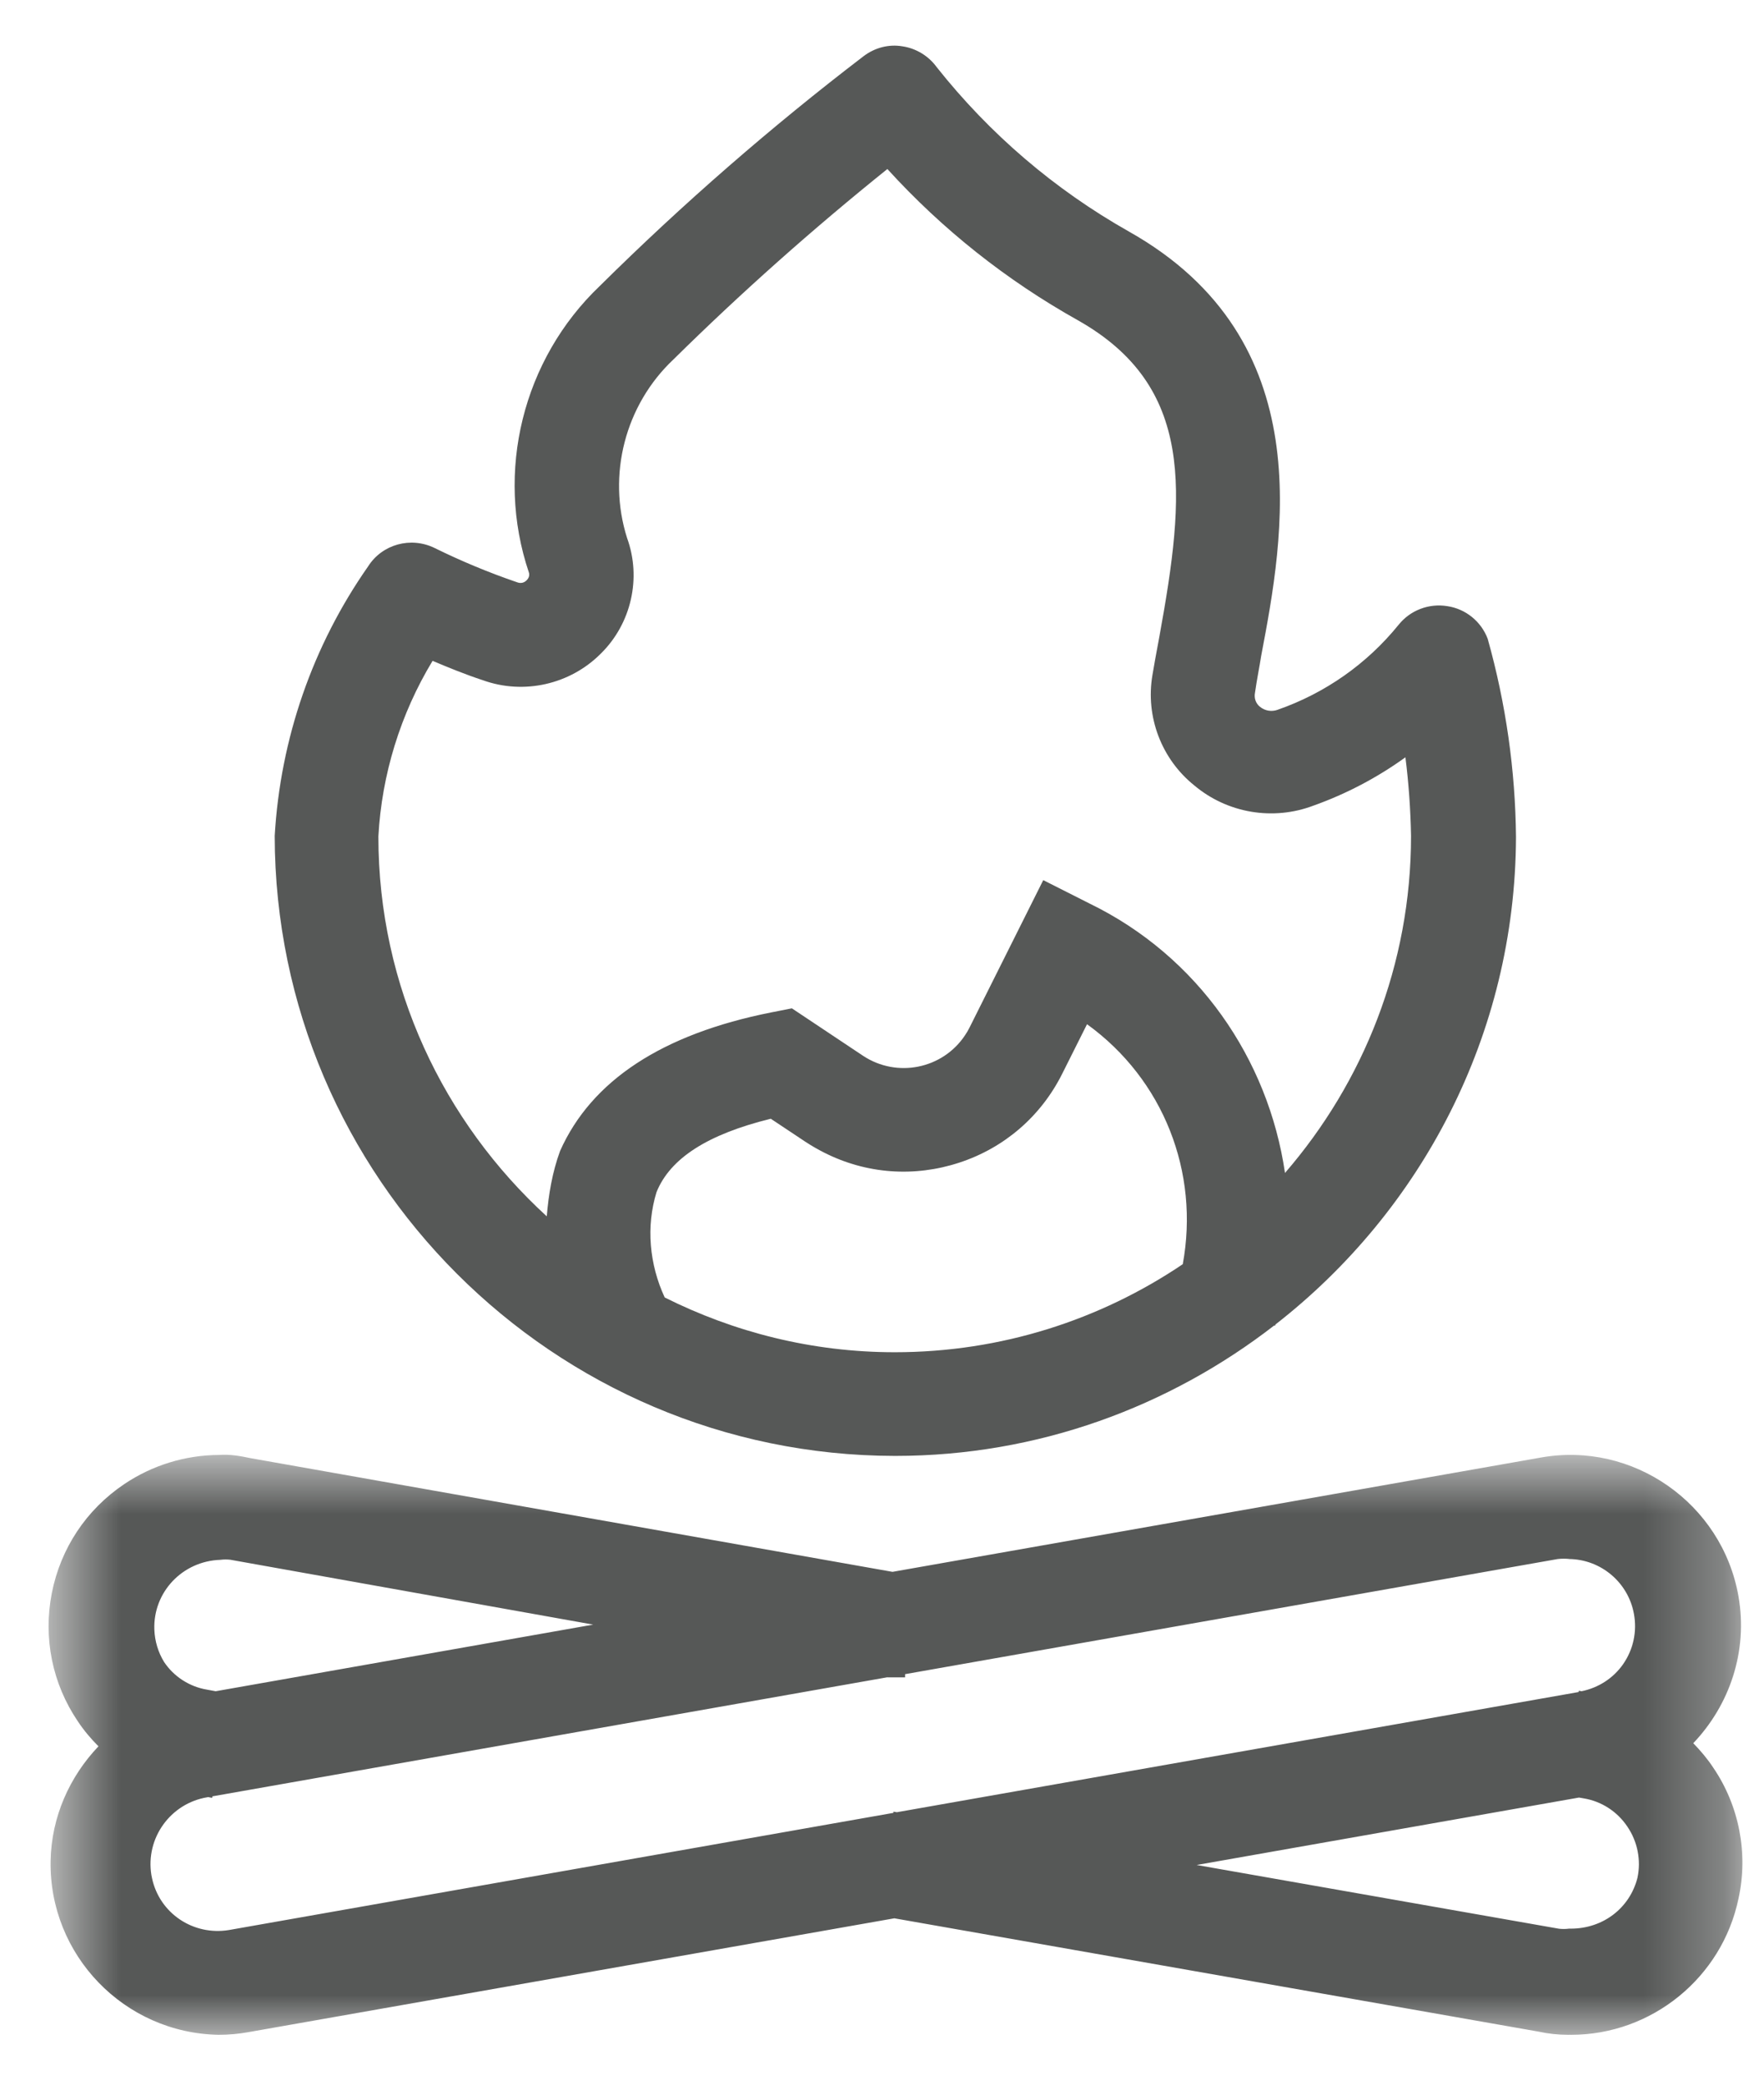
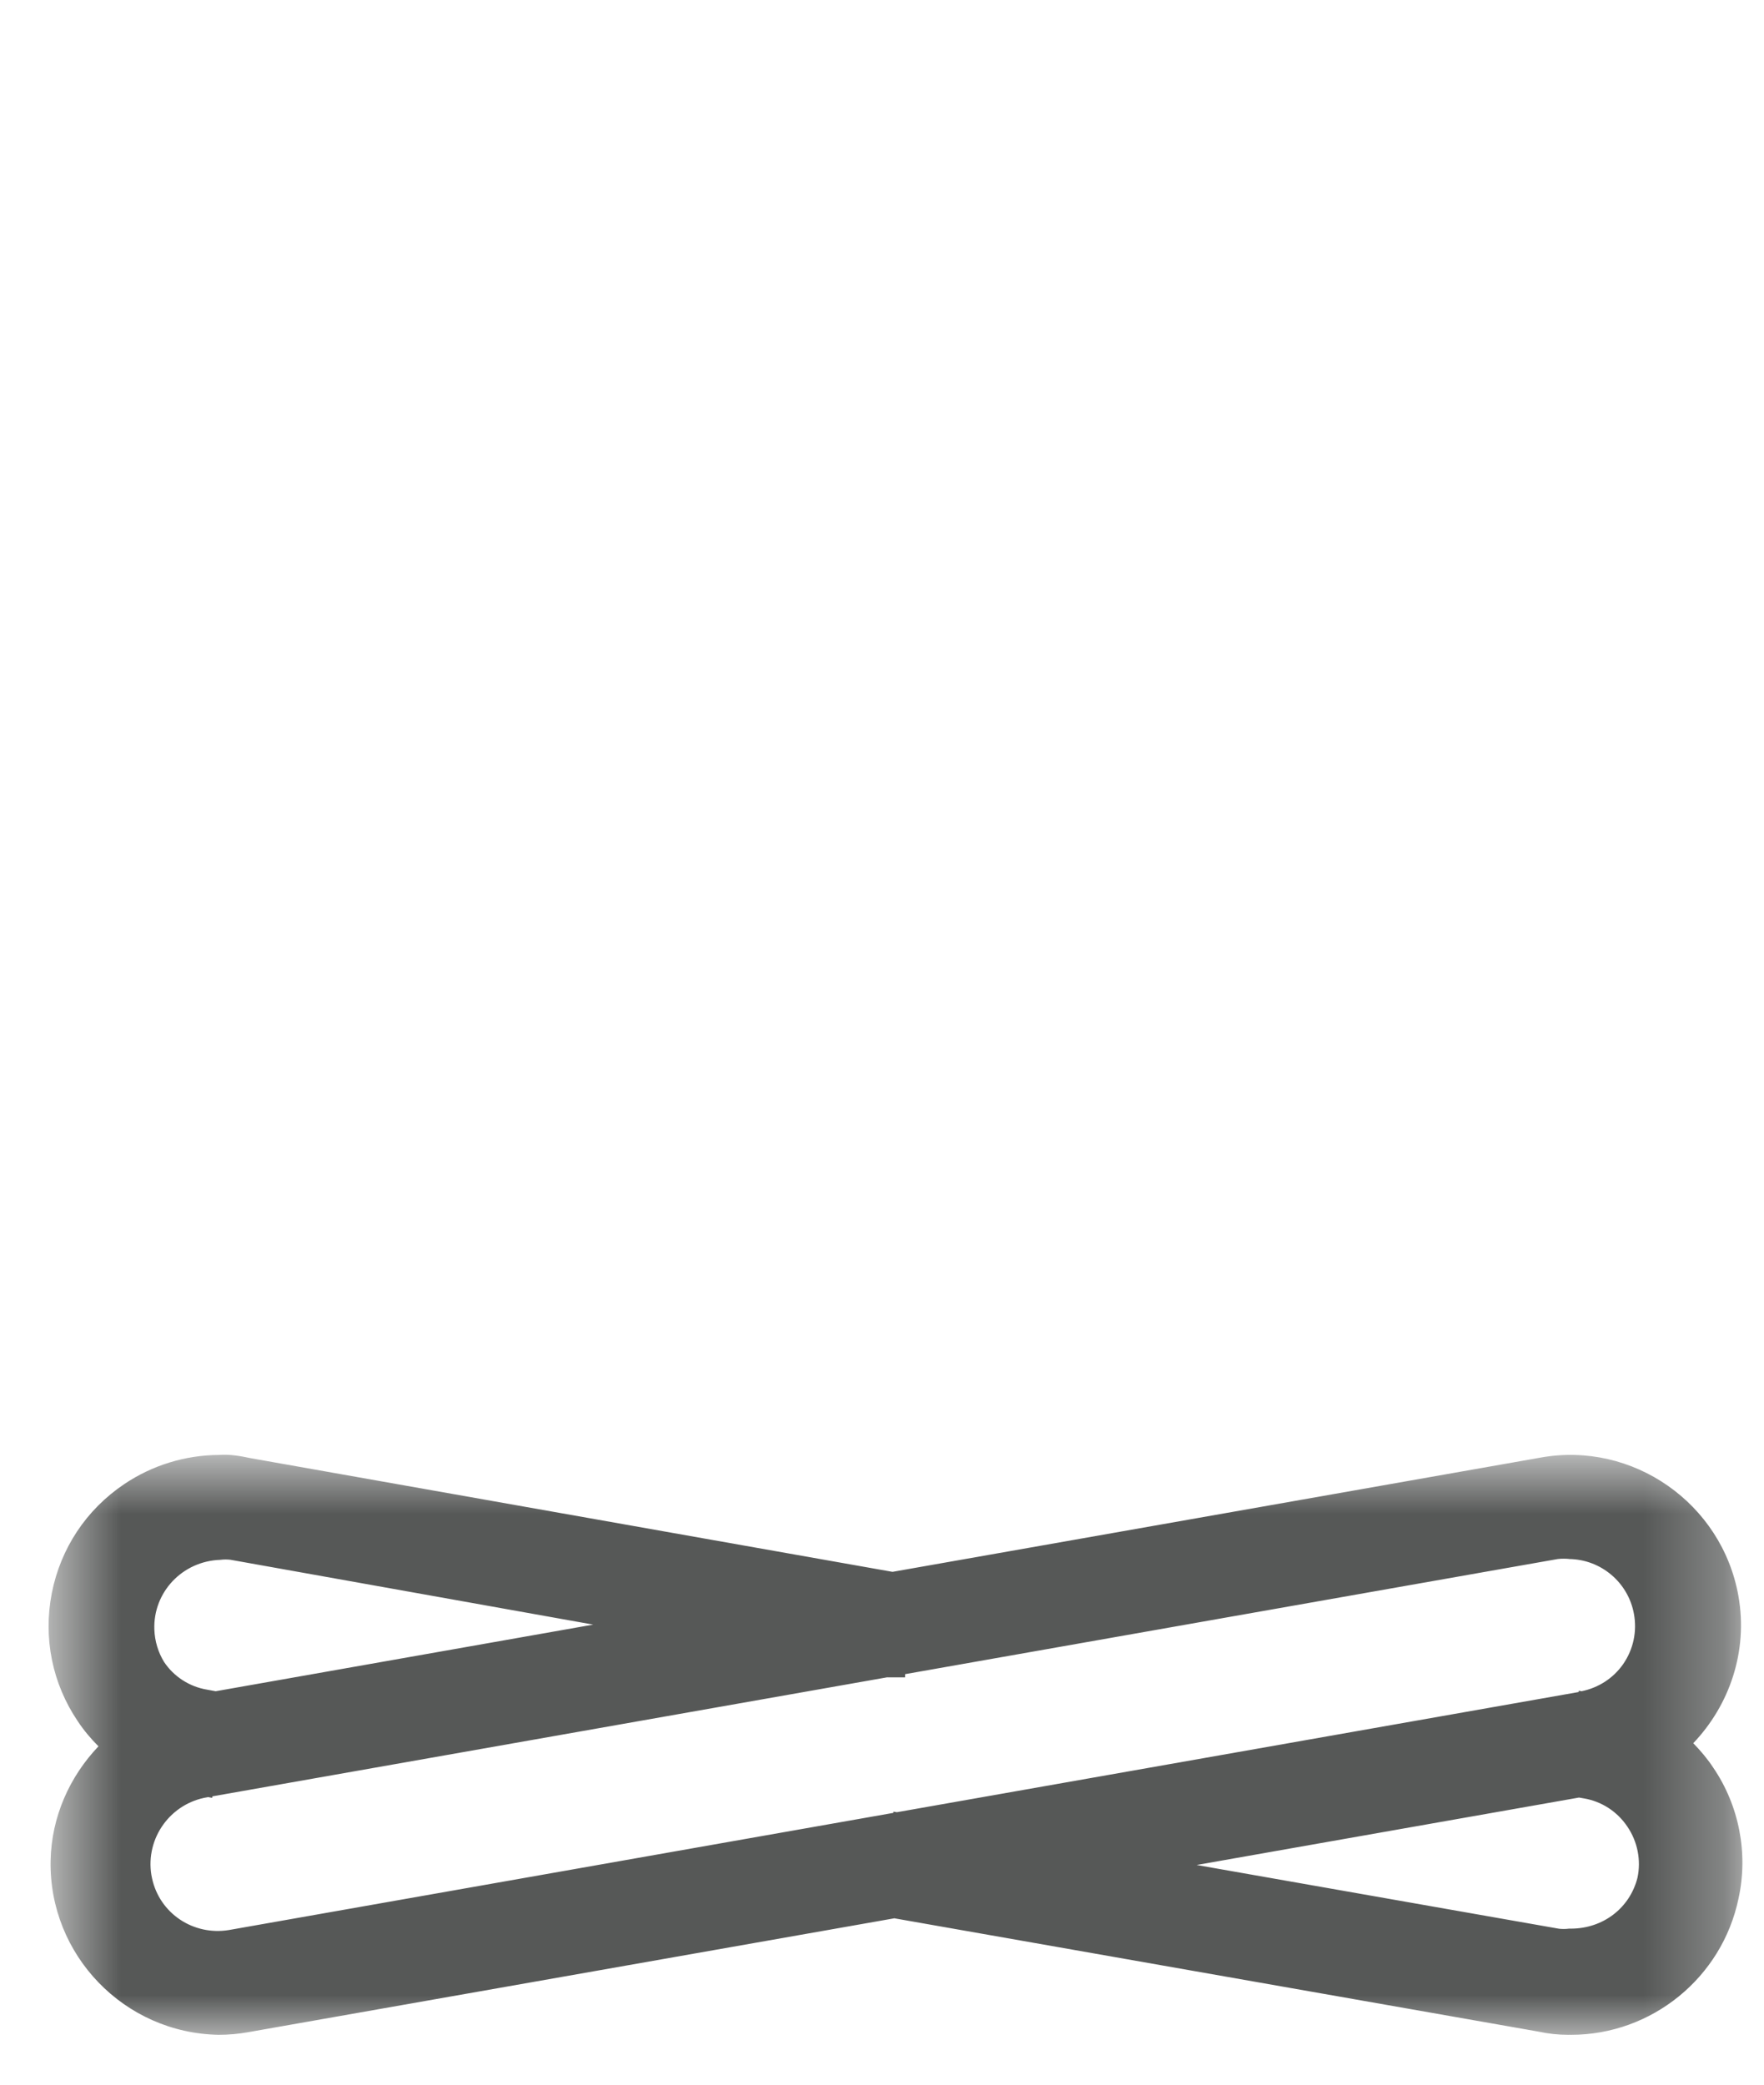
<svg xmlns="http://www.w3.org/2000/svg" xmlns:xlink="http://www.w3.org/1999/xlink" width="22px" height="26px" viewBox="0 0 22 26" version="1.1">
  <title>Group 17</title>
  <desc>Created with Sketch.</desc>
  <defs>
    <polygon id="path-1" points="0.606 0.766 21.731 0.766 21.731 8 0.606 8" />
  </defs>
  <g id="WEB" stroke="none" stroke-width="1" fill="none" fill-rule="evenodd">
    <g id="AMENIDADES" transform="translate(-737, -3386)">
      <g id="Group-17" transform="translate(737, 3386)">
        <g id="Group-37" transform="translate(0, 17.378)">
          <mask id="mask-2" fill="white">
            <use xlink:href="#path-1" />
          </mask>
          <g id="Clip-36" />
          <path d="M2.581,3.695 C2.363,3.659 2.168,3.532 2.047,3.351 C1.972,3.229 1.93,3.089 1.925,2.944 C1.909,2.481 2.273,2.092 2.748,2.076 C2.792,2.07 2.836,2.071 2.872,2.075 L7.398,2.884 L2.69,3.715 L2.581,3.695 Z M11.185,5.224 L11.144,5.217 L11.142,5.232 L2.857,6.693 C2.411,6.767 1.99,6.486 1.896,6.047 L1.888,6.007 C1.813,5.547 2.126,5.112 2.587,5.037 L2.596,5.035 L2.645,5.045 L2.649,5.026 L11.066,3.541 L11.069,3.542 L11.288,3.542 L11.288,3.502 L19.428,2.066 C19.453,2.063 19.478,2.062 19.503,2.062 C19.524,2.062 19.546,2.063 19.567,2.065 L19.567,2.066 C19.966,2.07 20.307,2.358 20.378,2.751 C20.418,2.97 20.371,3.192 20.244,3.376 C20.121,3.553 19.935,3.672 19.725,3.715 L19.691,3.709 L19.688,3.725 L11.185,5.224 Z M19.756,5.052 C19.975,5.089 20.17,5.216 20.295,5.402 C20.423,5.589 20.469,5.823 20.422,6.041 C20.327,6.418 19.994,6.676 19.59,6.676 L19.568,6.676 C19.524,6.682 19.478,6.681 19.443,6.677 L14.924,5.882 L19.693,5.041 L19.756,5.052 Z M21.367,4.668 C21.294,4.557 21.209,4.457 21.118,4.363 C21.569,3.889 21.803,3.219 21.681,2.527 C21.476,1.372 20.365,0.593 19.213,0.801 L11.131,2.226 L3.124,0.808 C2.994,0.78 2.864,0.758 2.731,0.768 C2.31,0.77 1.9,0.896 1.549,1.132 C1.076,1.45 0.756,1.933 0.646,2.492 C0.537,3.051 0.652,3.62 0.971,4.091 C1.046,4.204 1.133,4.307 1.228,4.402 C0.868,4.78 0.641,5.282 0.631,5.831 C0.61,7.006 1.55,7.979 2.726,8 L2.727,8 C2.852,8 2.977,7.989 3.103,7.966 L11.154,6.547 L19.192,7.961 C19.31,7.987 19.434,8 19.558,8 C19.57,8.001 19.578,7.998 19.595,8 C20.601,8 21.477,7.286 21.682,6.301 C21.806,5.738 21.69,5.142 21.367,4.668 Z" id="Fill-35" fill="#565857" mask="url(#mask-2)" />
        </g>
-         <path d="M8.29,16.182 C8.098,15.768 8.056,15.297 8.188,14.868 C8.358,14.447 8.824,14.147 9.613,13.953 L10.046,14.241 C10.121,14.29 10.199,14.335 10.278,14.375 C10.805,14.642 11.402,14.685 11.965,14.5 C12.526,14.316 12.981,13.923 13.246,13.395 L13.557,12.774 C14.511,13.463 14.962,14.622 14.751,15.767 C13.724,16.46 12.488,16.865 11.159,16.865 C10.127,16.865 9.155,16.615 8.29,16.182 M7.821,6.711 C7.571,5.924 7.796,5.05 8.4,4.482 C9.239,3.654 10.136,2.856 11.067,2.108 C11.754,2.863 12.554,3.497 13.444,3.995 C14.903,4.82 14.786,6.147 14.461,7.93 L14.443,8.028 C14.418,8.161 14.394,8.291 14.373,8.418 C14.284,8.938 14.485,9.467 14.895,9.796 C15.308,10.143 15.878,10.239 16.383,10.047 C16.792,9.901 17.177,9.698 17.528,9.445 C17.569,9.77 17.592,10.1 17.598,10.425 C17.598,12.032 17.003,13.499 16.026,14.629 C15.818,13.208 14.941,11.926 13.587,11.268 L13.011,10.977 L12.09,12.819 C12.074,12.85 12.056,12.882 12.036,12.911 C11.756,13.333 11.186,13.447 10.764,13.168 L9.876,12.576 L9.617,12.627 C8.261,12.897 7.377,13.475 6.985,14.355 C6.888,14.62 6.842,14.894 6.819,15.17 C5.533,13.993 4.719,12.307 4.719,10.432 C4.761,9.66 4.994,8.904 5.395,8.242 C5.582,8.321 5.8,8.411 6.023,8.484 C6.534,8.668 7.111,8.536 7.493,8.152 C7.874,7.777 8.002,7.209 7.821,6.711 M11.159,18.158 L11.165,18.158 C12.944,18.158 14.582,17.546 15.892,16.531 L15.903,16.534 L15.907,16.519 C17.721,15.106 18.898,12.91 18.907,10.44 C18.899,9.609 18.782,8.78 18.554,7.967 C18.472,7.75 18.279,7.594 18.051,7.56 C17.818,7.522 17.587,7.613 17.444,7.791 C17.048,8.28 16.527,8.646 15.932,8.853 C15.859,8.879 15.775,8.866 15.714,8.815 C15.663,8.775 15.638,8.708 15.652,8.639 C15.663,8.558 15.678,8.475 15.693,8.389 C15.706,8.32 15.718,8.248 15.729,8.18 C16.009,6.705 16.478,4.237 14.078,2.887 C13.151,2.363 12.343,1.671 11.681,0.836 C11.581,0.698 11.425,0.603 11.256,0.578 C11.083,0.548 10.908,0.596 10.77,0.701 C9.62,1.58 8.512,2.545 7.48,3.567 C6.519,4.483 6.173,5.887 6.596,7.14 C6.607,7.173 6.597,7.208 6.569,7.236 C6.54,7.267 6.497,7.281 6.449,7.262 C6.098,7.142 5.752,6.998 5.421,6.835 C5.123,6.689 4.766,6.788 4.591,7.064 C3.899,8.053 3.497,9.212 3.426,10.425 C3.432,14.683 6.901,18.152 11.159,18.158" id="Fill-38" fill="#565857" />
      </g>
    </g>
  </g>
</svg>